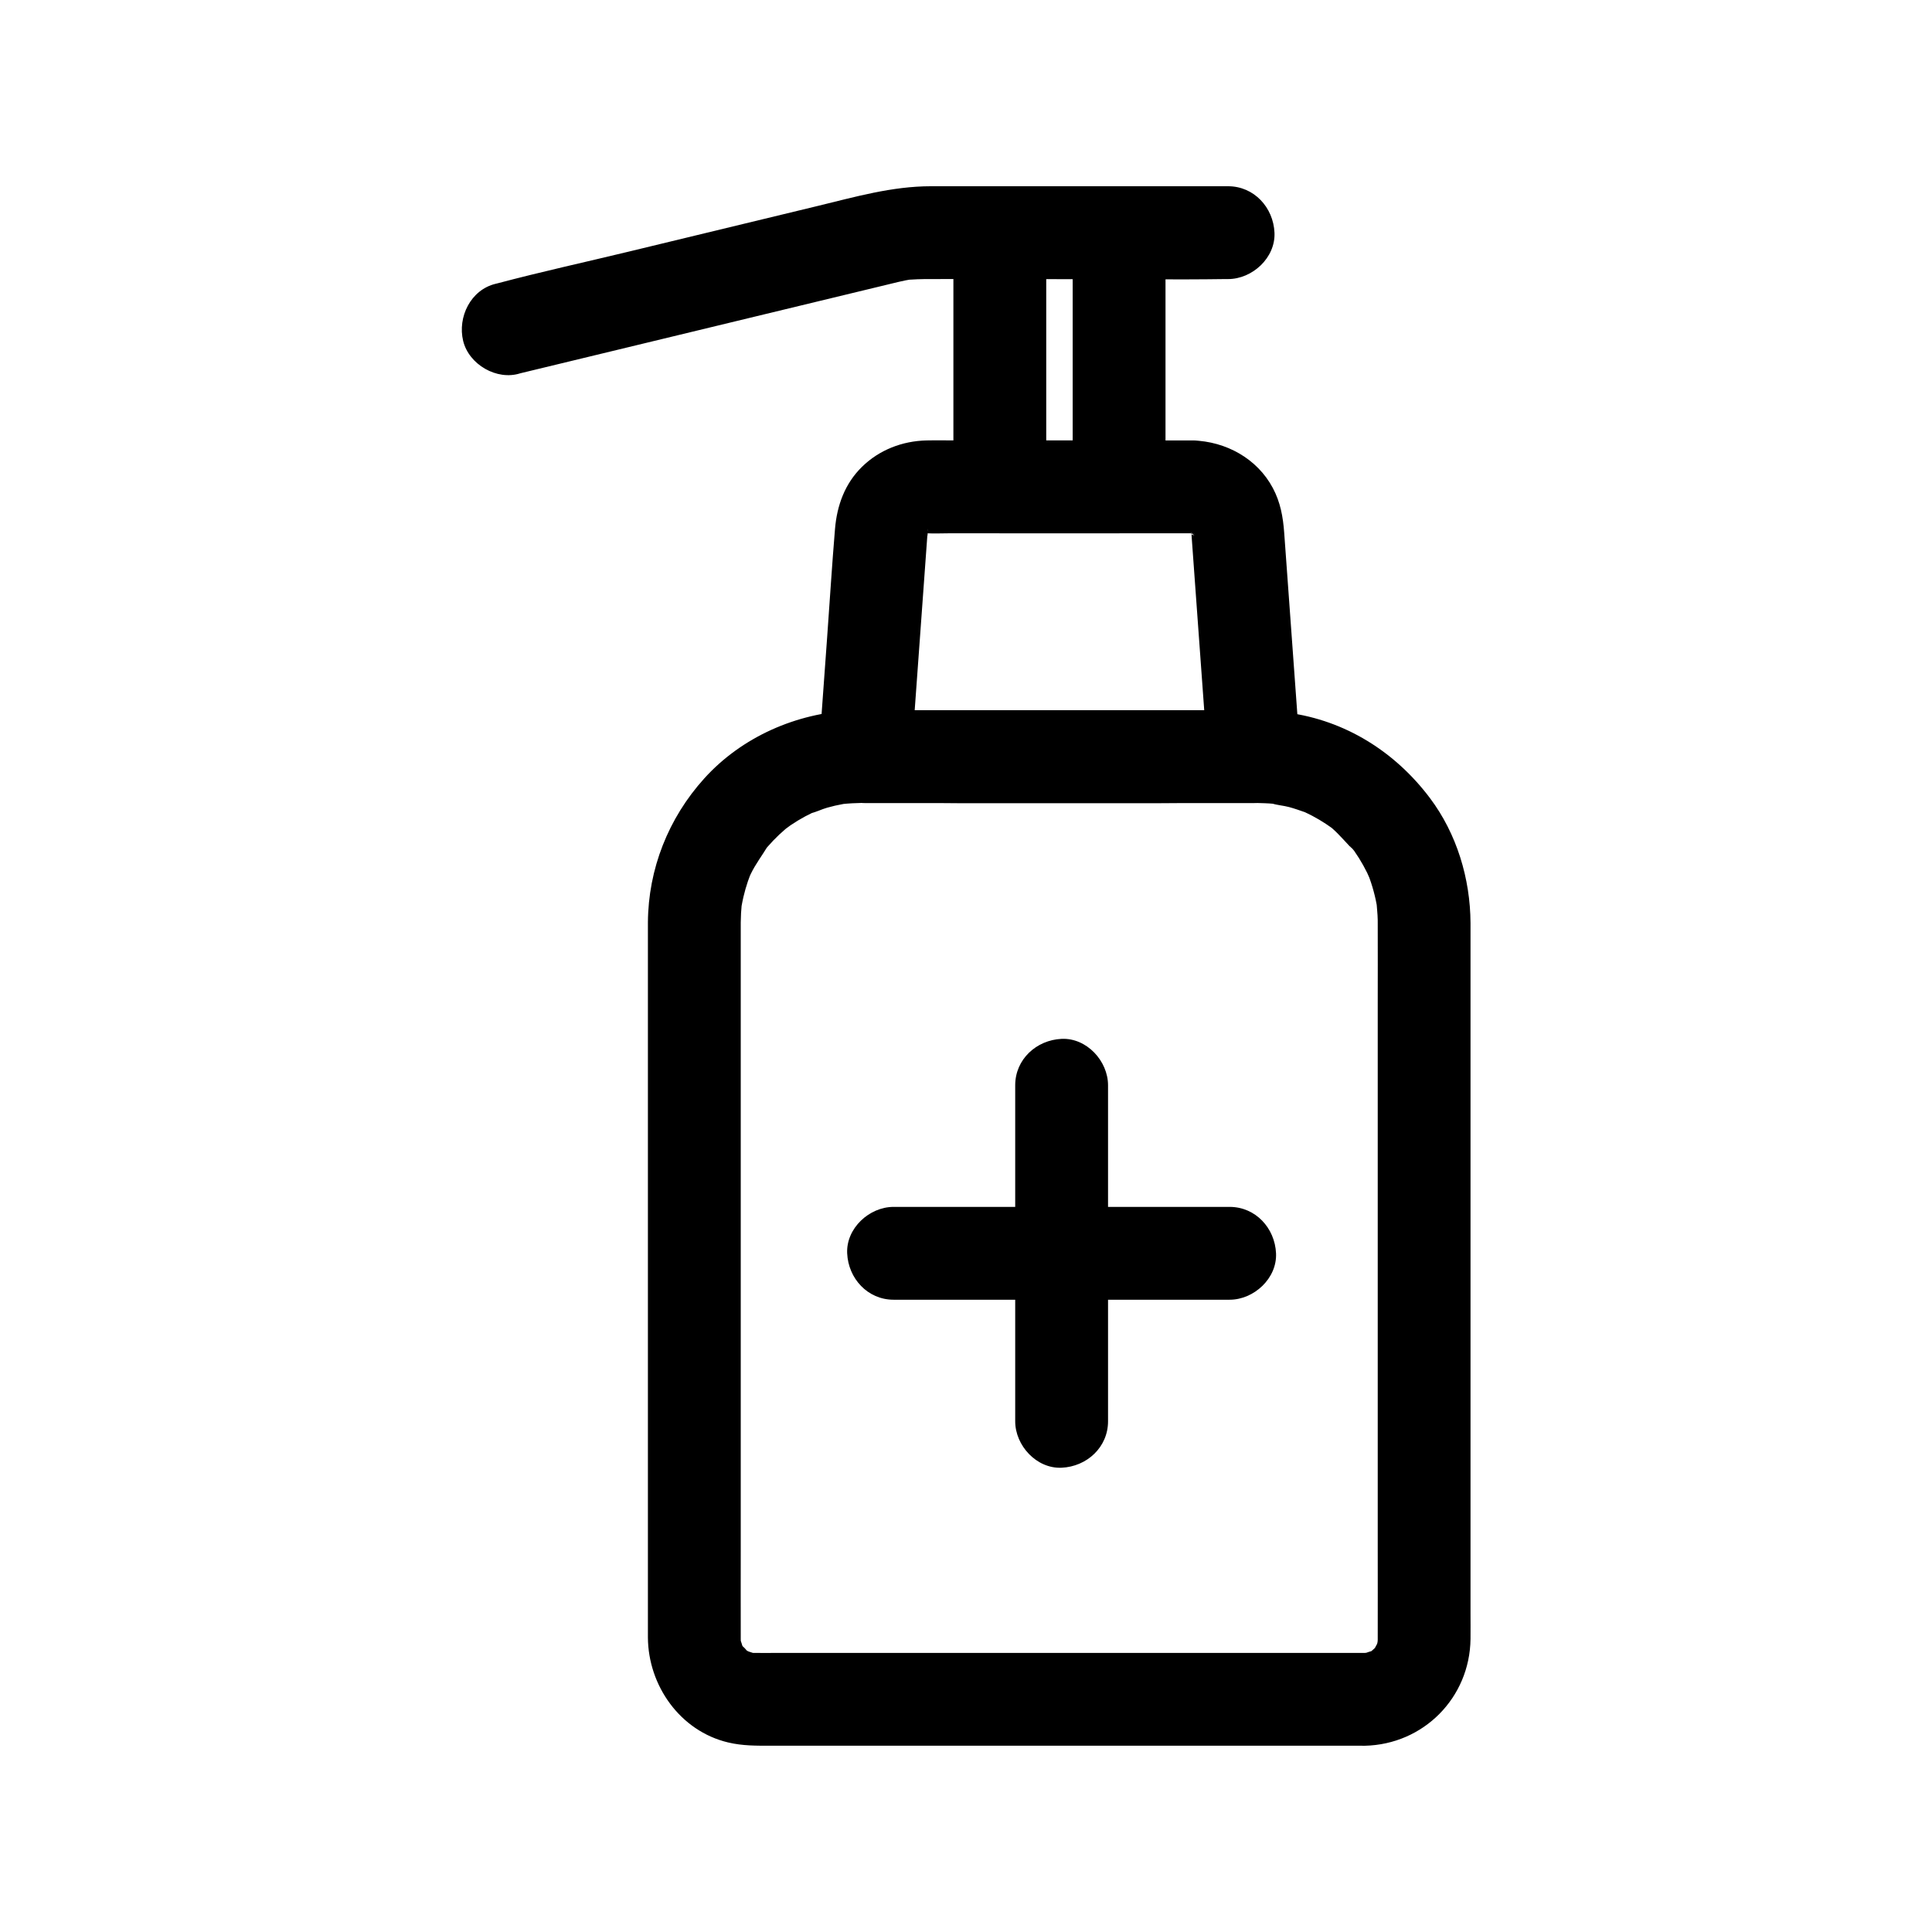
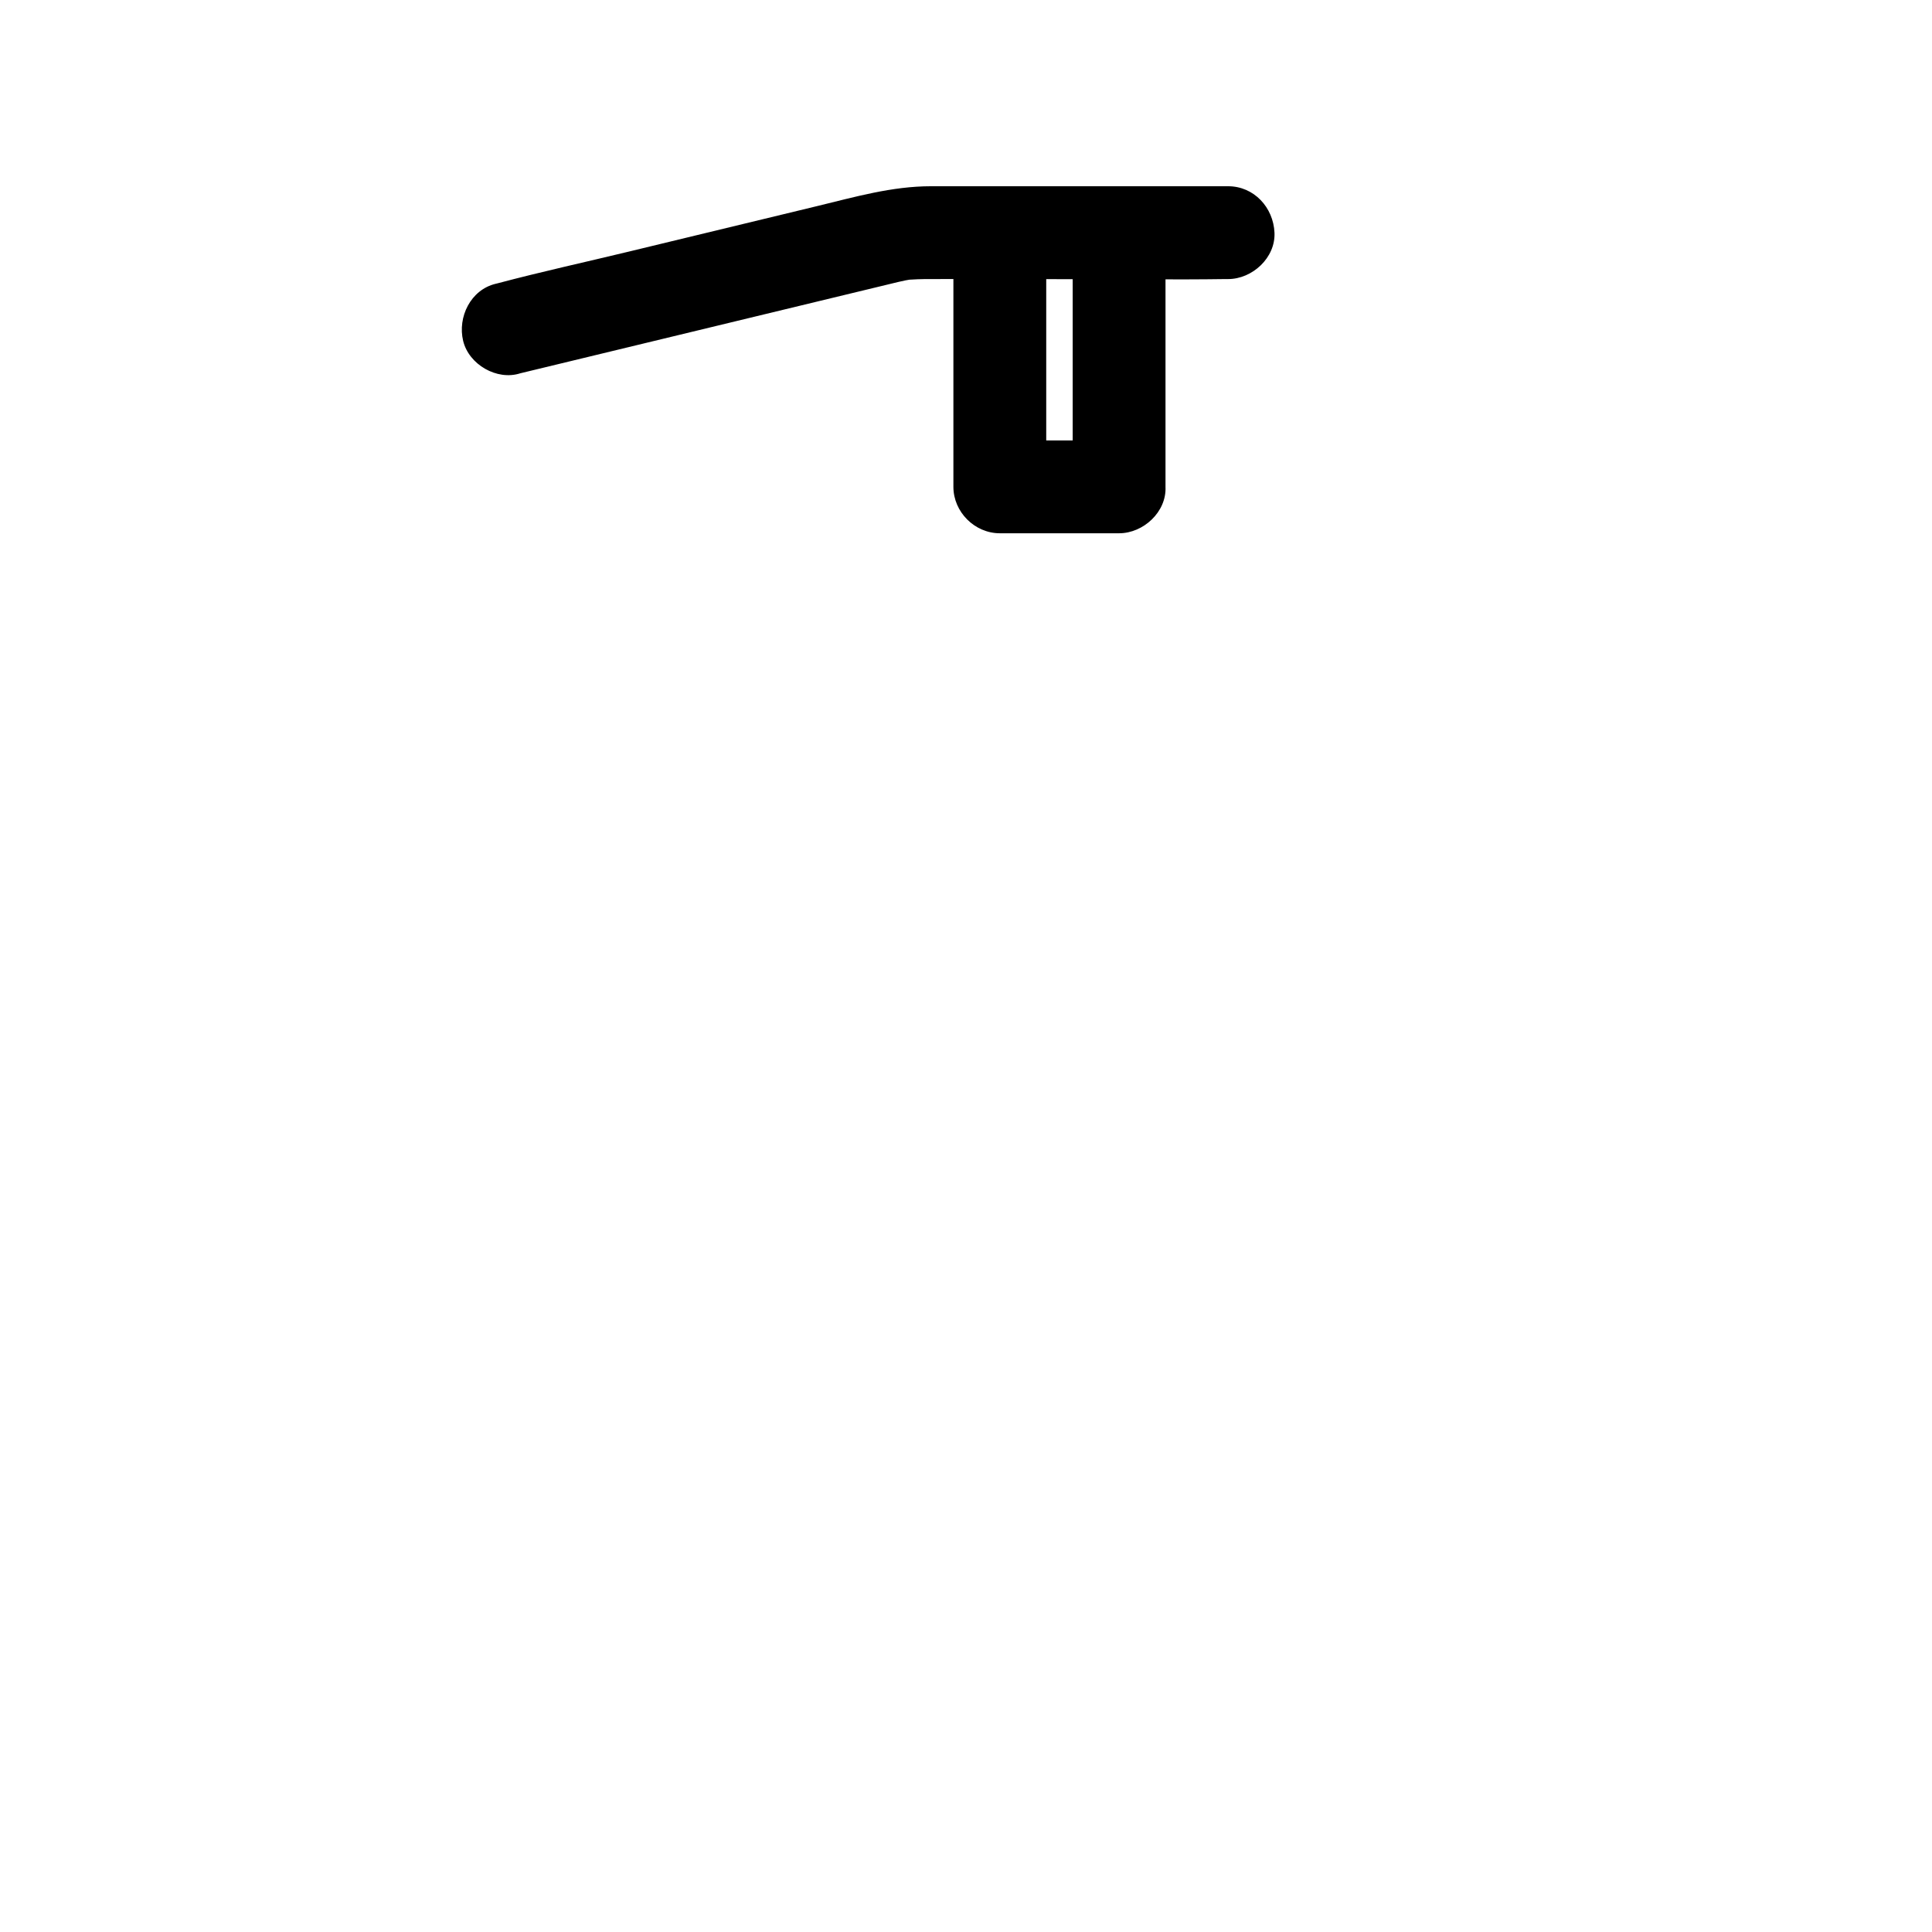
<svg xmlns="http://www.w3.org/2000/svg" fill="#000000" width="800px" height="800px" version="1.1" viewBox="144 144 512 512">
  <g>
    <path d="m290.46 227.8c-2.863 5.043-5.727 10.086-8.59 15.129 9.605-2.32 19.211-4.641 28.812-6.961 16.949-4.094 33.895-8.191 50.844-12.285 5.68-1.371 11.363-2.746 17.043-4.117 1.148-0.277 2.293-0.559 3.441-0.832 0.062-0.016 0.121-0.031 0.184-0.043 0.59-0.137 1.176-0.27 1.77-0.387 0.441-0.086 0.891-0.145 1.332-0.238 1.531-0.316-2.516 0.18-0.141 0.047 1.332-0.074 2.656-0.152 3.988-0.156 12.992-0.043 25.988 0 38.98 0 13.52 0 27.059 0.195 40.578 0 0.25-0.004 0.5 0 0.75 0 6.434 0 12.598-5.656 12.301-12.301-0.297-6.664-5.406-12.301-12.301-12.301h-34.727-43.996c-10.355 0-20.148 2.836-30.121 5.246-16.652 4.023-33.309 8.047-49.961 12.074-11.57 2.797-23.234 5.344-34.738 8.395-0.191 0.051-0.383 0.094-0.578 0.141-6.606 1.598-10.113 8.828-8.59 15.129 1.512 6.258 8.949 10.59 15.129 8.59 6.508-2.106 10.211-8.426 8.59-15.129z" />
-     <path d="m505.66 582.04h-20.324-46.633-52.305-36.562c-1.984 0-3.969 0.035-5.953 0-0.227-0.004-0.469-0.02-0.699-0.016-2.113 0.035 2.613 0.629 0.605 0.098-0.512-0.137-3.019-1.07-1.035-0.16 2.047 0.934-0.695-0.453-1.125-0.695-0.25-0.141-0.531-0.449-0.801-0.539 0.168 0.055 1.793 1.766 1.238 0.918-0.285-0.438-1.141-1.375-1.574-1.602 0.051 0.027 1.438 2.219 0.945 1.215-0.137-0.277-0.367-0.543-0.527-0.809-0.223-0.371-0.406-0.758-0.625-1.133-0.832-1.43 0.457 0.773 0.477 1.141-0.031-0.574-0.387-1.332-0.539-1.898-0.512-1.887 0.164 2.961 0.09 0.262-0.004-0.141-0.004-0.277-0.008-0.414-0.004-0.207 0-0.418 0-0.625-0.027-7.832 0-15.664 0-23.496v-46.02-52.934-45.043c0-7.184-0.02-14.363 0-21.547v-0.305c0.012-1.602 0.109-3.188 0.258-4.785 0.203-2.199-0.484 2.758-0.066 0.602 0.168-0.875 0.324-1.75 0.531-2.613 0.328-1.391 0.723-2.769 1.184-4.121 0.211-0.621 0.469-1.223 0.676-1.844 0.484-1.445-1.16 2.496-0.484 1.133 0.191-0.387 0.359-0.789 0.547-1.18 1.281-2.664 3.027-4.922 4.535-7.43-0.07 0.113-2 2.414-0.727 0.977 0.211-0.242 0.414-0.492 0.625-0.734 0.488-0.566 0.992-1.121 1.512-1.664 1.035-1.082 2.129-2.113 3.269-3.082 0.242-0.207 0.508-0.398 0.742-0.617 0.922-0.867-1.344 1-1.227 0.93 0.637-0.383 1.215-0.891 1.832-1.312 1.246-0.848 2.539-1.629 3.863-2.34 0.668-0.359 1.34-0.699 2.027-1.023 0.289-0.137 0.605-0.25 0.887-0.406 1.113-0.605-1.555 0.629-1.438 0.605 1.461-0.336 2.891-1.07 4.348-1.484 1.387-0.395 2.793-0.715 4.207-0.969 2.898-0.52-2.406 0.203-0.273 0.008 0.906-0.082 1.809-0.168 2.719-0.211 9.586-0.445 19.27-0.047 28.859-0.047h51.777c9.559 0 19.18-0.336 28.734 0.035 0.797 0.031 1.594 0.082 2.387 0.156 0.336 0.031 0.672 0.078 1.012 0.105 1.344 0.117-1.754-0.266-1.598-0.215 1.438 0.473 3.086 0.566 4.562 0.961 1.488 0.398 2.922 0.914 4.375 1.418 2.008 0.699-2.438-1.16-0.531-0.234 0.777 0.379 1.566 0.738 2.332 1.145 1.238 0.652 2.445 1.367 3.613 2.137 0.539 0.355 1.062 0.73 1.59 1.098 2.234 1.551-1.949-1.695 0.047 0.051 2.199 1.926 3.969 4.18 6.055 6.188-2.449-2.356-0.848-1.117-0.188-0.172 0.43 0.617 0.848 1.242 1.246 1.879 0.801 1.281 1.535 2.602 2.203 3.957 0.281 0.574 0.496 1.219 0.82 1.77-0.07-0.121-1.133-2.969-0.496-1.129 0.105 0.309 0.23 0.613 0.34 0.922 0.52 1.449 0.961 2.922 1.324 4.418 0.184 0.754 0.348 1.516 0.488 2.277 0.062 0.328 0.105 0.664 0.172 0.992 0.277 1.324-0.211-1.781-0.199-1.605 0.098 1.594 0.305 3.164 0.332 4.766 0.004 0.324 0.004 0.648 0.004 0.973 0.031 7.141 0 14.281 0 21.418v45 52.965 46.117c0 7.883 0.023 15.766 0 23.648 0 0.207 0.004 0.414 0 0.621v0.102c-0.008 0.422-0.125 0.953-0.059 1.363 0.008 0.055 0.547-2.812 0.207-1.617-0.121 0.418-0.199 0.855-0.305 1.281-0.059 0.23-0.32 0.707-0.293 0.934-0.012-0.09 1.262-2.348 0.625-1.445-0.414 0.586-0.746 1.324-1.098 1.953-0.953 1.703 1.789-1.797 0.352-0.484-0.434 0.398-2.328 2.031-0.633 0.754 1.699-1.285-0.156 0.039-0.598 0.297-0.367 0.211-0.781 0.367-1.137 0.594-0.969 0.613 1.414-0.629 1.445-0.625-0.453-0.059-1.426 0.406-1.887 0.531-1.879 0.508 1.086-0.211 1.293-0.145-0.273-0.082-1.156 0.055-1.367 0.059-6.43 0.137-12.602 5.559-12.301 12.301 0.293 6.547 5.406 12.445 12.301 12.301 15.57-0.332 27.848-12.711 28.043-28.285 0.027-2.293 0-4.594 0-6.887v-36.027-52.414-52.059-35.703c0-2.219 0.012-4.438 0-6.66-0.059-11.758-3.637-23.637-10.73-33.082-9.215-12.266-22.41-20.598-37.719-22.656-4.578-0.617-9.02-0.645-13.609-0.645h-45.465-46.762c-3.184 0-6.391-0.102-9.574 0.047-14.77 0.684-29.25 6.996-39.227 18.047-9.484 10.504-14.824 23.965-14.914 38.145-0.012 1.855 0 3.707 0 5.562v34.227 51.762 52.574 37.391c0 2.652-0.016 5.301 0 7.953 0.066 12.758 8.523 24.793 21.227 27.828 3.871 0.926 7.59 0.875 11.488 0.875h14.273 47.41 53.25 36.934 5.379c6.434 0 12.598-5.656 12.301-12.301-0.305-6.656-5.41-12.293-12.305-12.293z" />
-     <path d="m460.09 260.72h-62.23c-2.777 0-5.562-0.062-8.34 0-6.387 0.148-12.504 2.5-17.098 7.008-4.539 4.457-6.617 10.238-7.137 16.445-0.805 9.617-1.395 19.258-2.094 28.887-0.762 10.488-1.52 20.977-2.281 31.465-0.48 6.637 6.023 12.301 12.301 12.301h34.887 55.551 12.676c6.293 0 12.781-5.644 12.301-12.301-1.434-19.785-2.867-39.57-4.301-59.352-0.305-4.191-0.996-8.055-3-11.828-4.18-7.863-12.492-12.375-21.234-12.625-6.438-0.184-12.59 5.789-12.301 12.301 0.305 6.82 5.402 12.102 12.301 12.301 2.508 0.07-2.922-0.91-0.582-0.133 0.363 0.121 0.918 0.316 1.27 0.371-2.34-0.348-2.129-0.996-0.875-0.273 1.578 0.906-0.023 0.801-0.656-0.602 0.082 0.18 0.723 0.719 0.922 0.906 1.746 1.609-1.621-2.445-0.395-0.398 0.699 1.164-0.367 0.527-0.402-1.16 0.008 0.367 0.312 1.574 0.535 1.93-0.617-0.984-0.289-2.684-0.234-1.5 0.02 0.457 0.066 0.914 0.098 1.367 0.312 4.32 0.625 8.641 0.938 12.961 0.887 12.246 1.773 24.496 2.664 36.742 0.219 3 0.434 5.996 0.652 8.996 4.102-4.102 8.199-8.199 12.301-12.301h-34.887-55.551-12.676c4.102 4.102 8.199 8.199 12.301 12.301 1.414-19.504 2.828-39.008 4.238-58.516 0.047-0.648 0.148-1.316 0.145-1.969 0.031 3.18-0.199 1.883 0.059 0.613 0.375-1.848-0.227 0.934-0.5 1.105 0.102-0.191 0.207-0.383 0.309-0.574 0.684-1.066 0.41-0.77-0.816 0.891 0.227-0.164 0.664-0.699 0.871-0.953 1.43-1.758-2.496 1.336-0.465 0.324 0.266-0.133 0.98-0.461 1.137-0.629-0.578 0.246-1.152 0.492-1.73 0.738 0.418-0.148 0.84-0.27 1.27-0.371 2.078-0.664-2.949 0.008-0.582 0.133 2.211 0.117 4.457 0 6.668 0h35.965 28.012c6.434 0 12.598-5.656 12.301-12.301-0.301-6.664-5.406-12.301-12.301-12.301z" />
    <path d="m440.57 260.72h-31.609c4.102 4.102 8.199 8.199 12.301 12.301v-59.121-8.238c-4.102 4.102-8.199 8.199-12.301 12.301h31.609c-4.102-4.102-8.199-8.199-12.301-12.301v59.121 8.238c0 6.434 5.656 12.598 12.301 12.301 6.664-0.297 12.301-5.406 12.301-12.301v-59.121-8.238c0-6.648-5.637-12.301-12.301-12.301h-31.609c-6.648 0-12.301 5.637-12.301 12.301v59.121 8.238c0 6.648 5.637 12.301 12.301 12.301h31.609c6.434 0 12.598-5.656 12.301-12.301-0.297-6.664-5.406-12.301-12.301-12.301z" />
-     <path d="m413.04 431.61v30.031 47.934 11.086c0 6.434 5.656 12.598 12.301 12.301 6.664-0.297 12.301-5.406 12.301-12.301v-30.031-47.934-11.086c0-6.434-5.656-12.598-12.301-12.301-6.664 0.301-12.301 5.406-12.301 12.301z" />
-     <path d="m380.81 488.44h30.031 47.934 11.086c6.434 0 12.598-5.656 12.301-12.301-0.297-6.664-5.406-12.301-12.301-12.301h-30.031-47.934-11.086c-6.434 0-12.598 5.656-12.301 12.301 0.301 6.664 5.406 12.301 12.301 12.301z" />
  </g>
</svg>